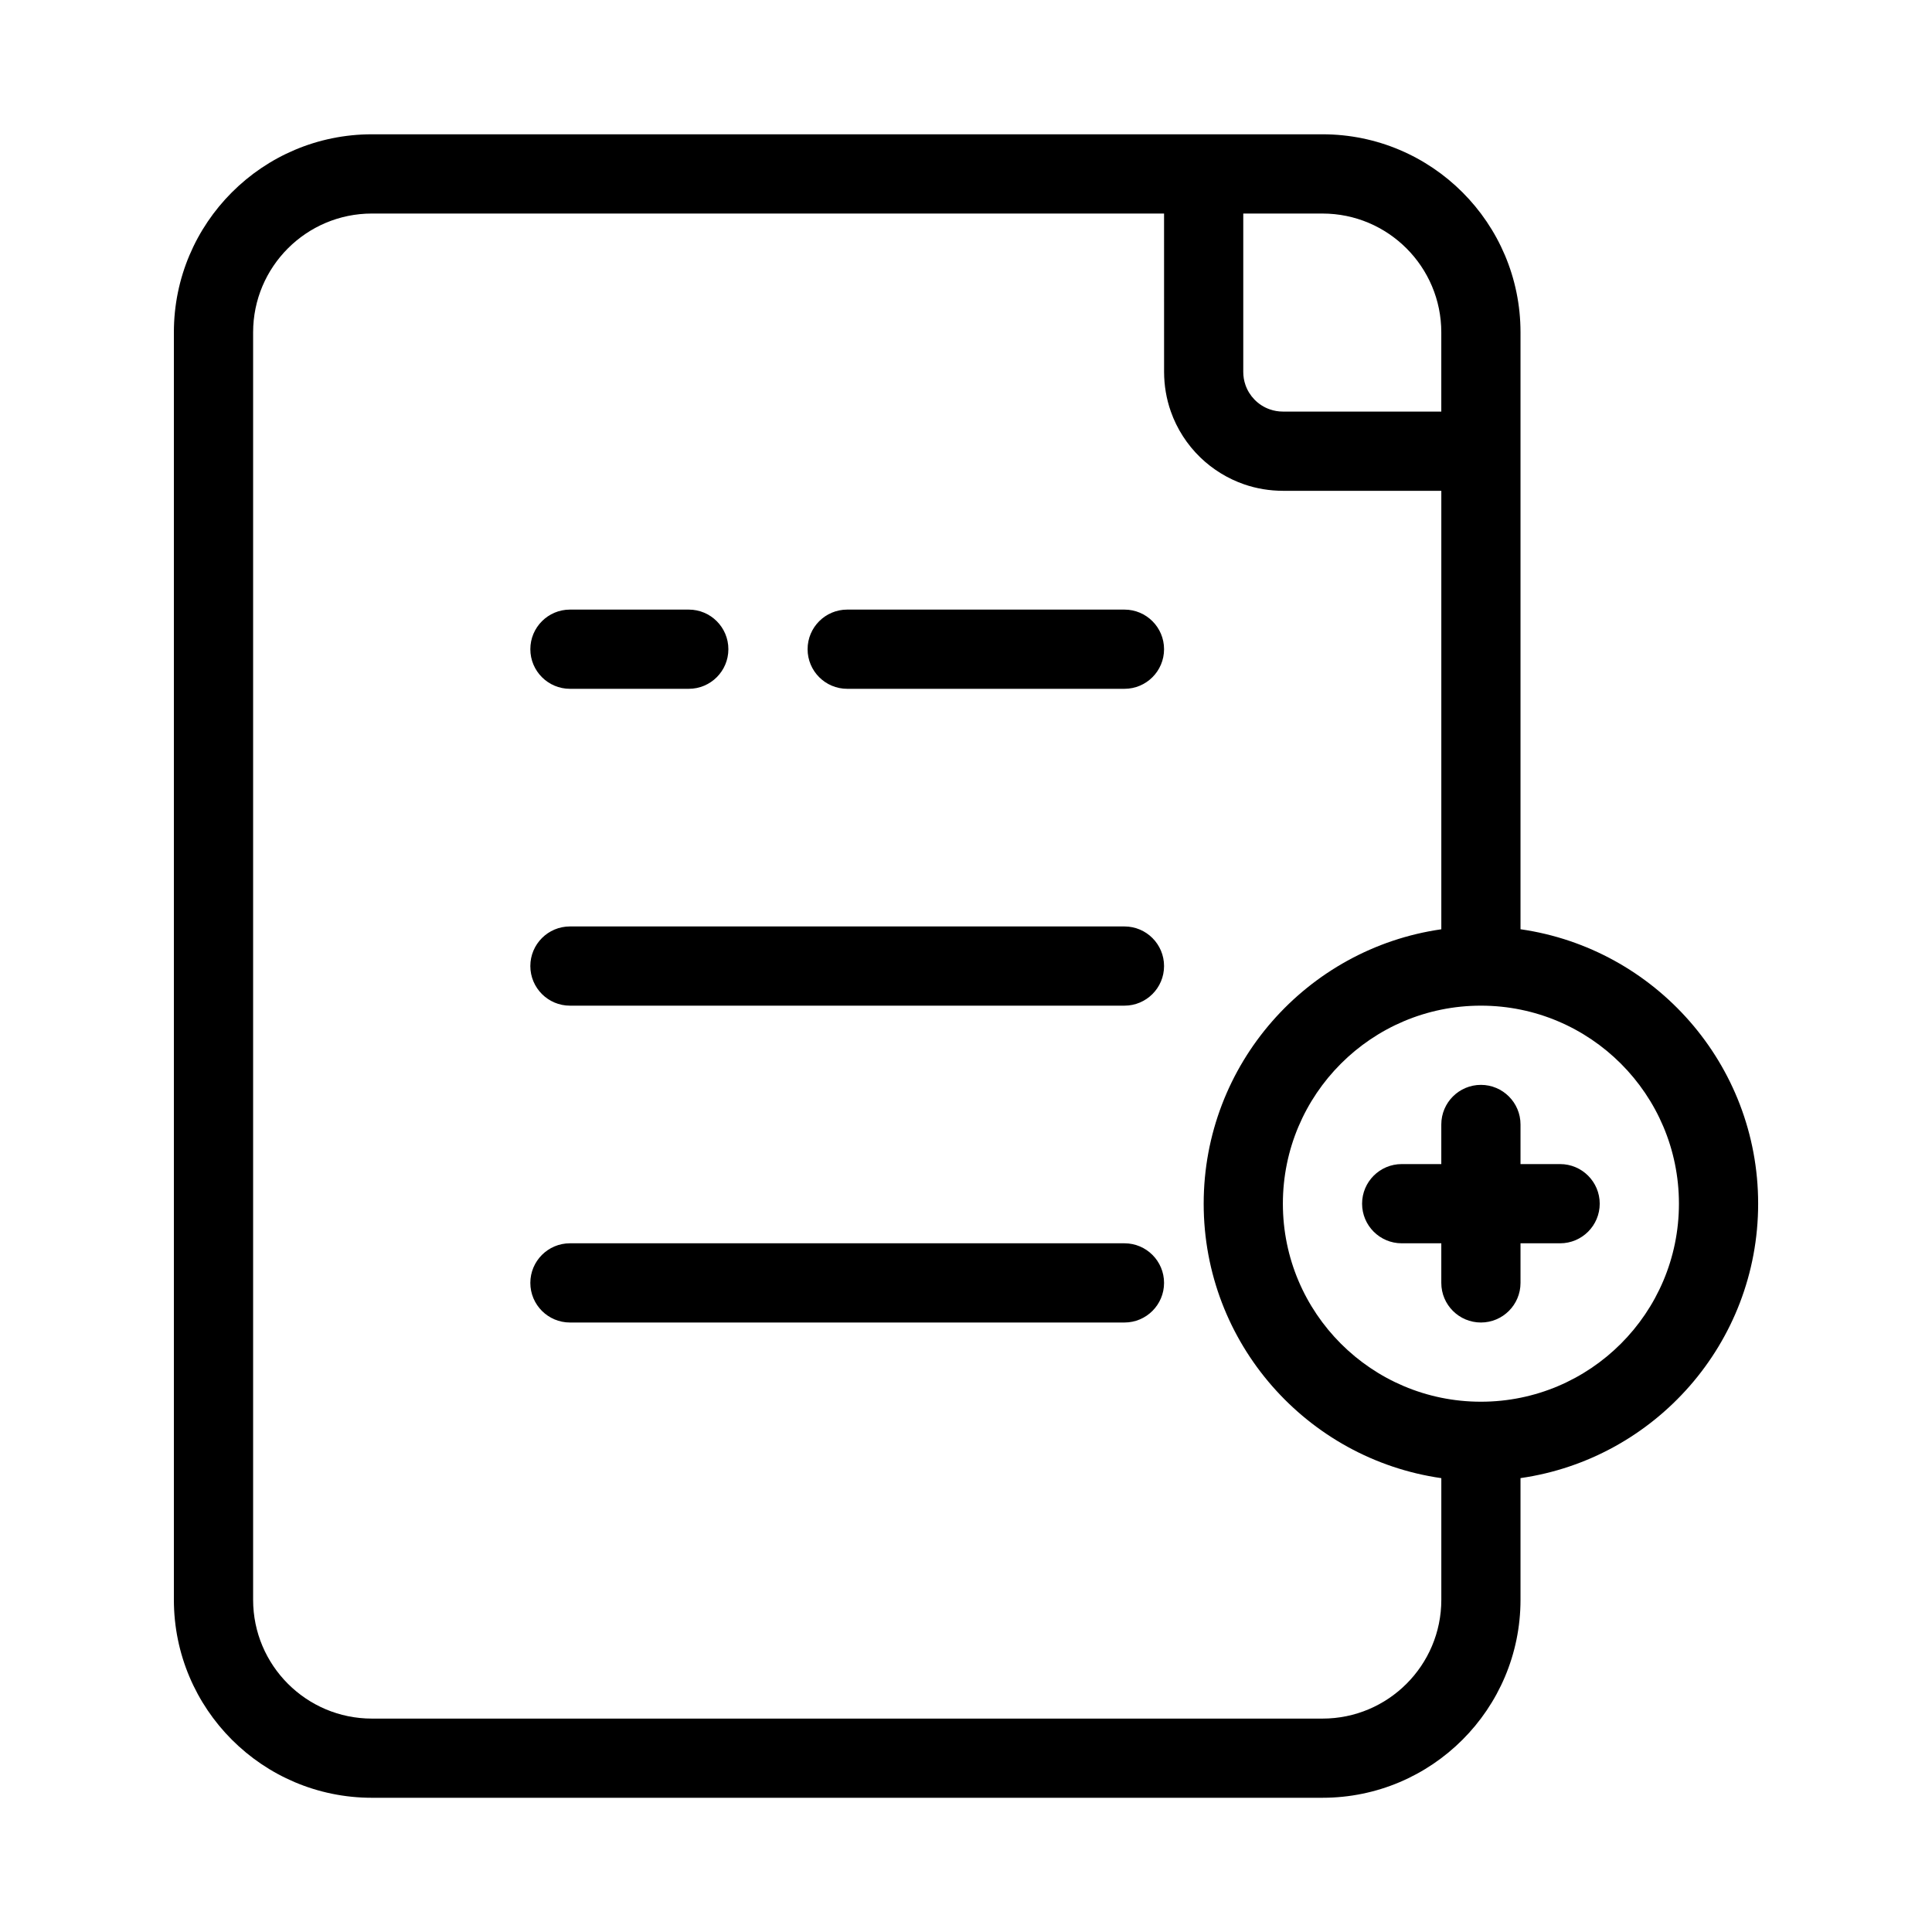
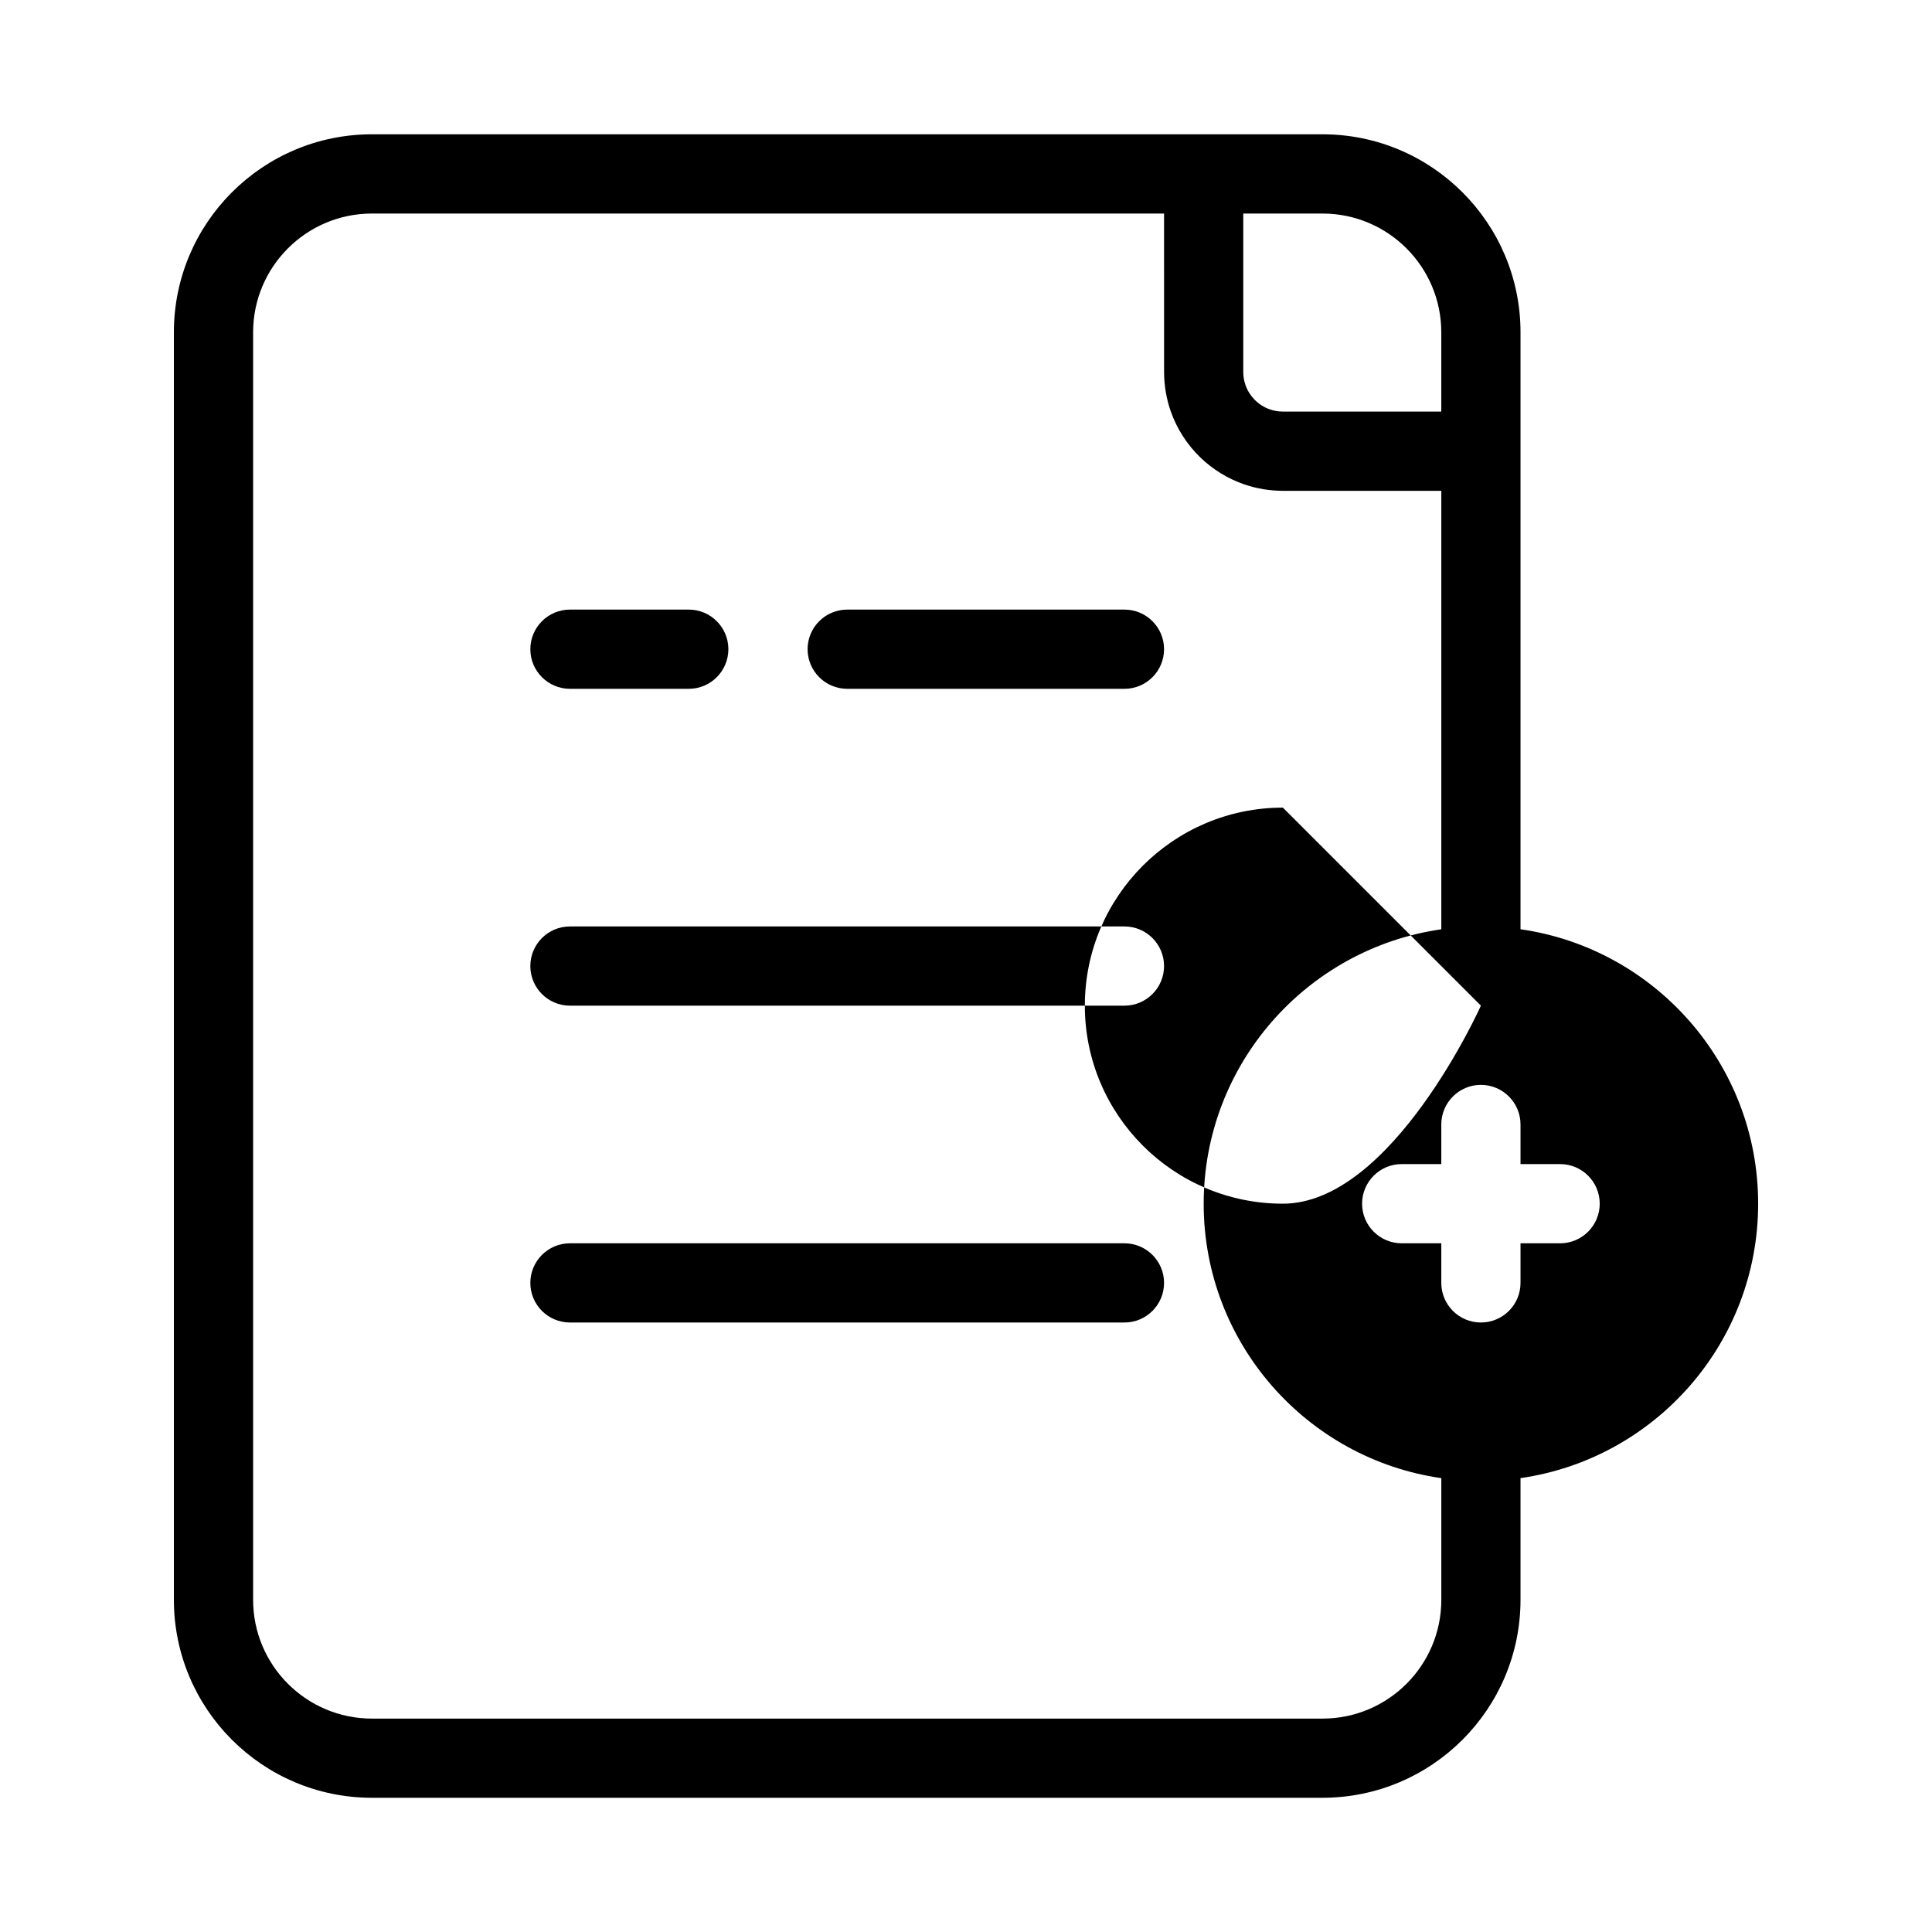
<svg xmlns="http://www.w3.org/2000/svg" fill="#000000" width="800px" height="800px" version="1.1" viewBox="144 144 512 512">
-   <path d="m494.47 620.43h-251.91c-28.969 0-52.48-23.512-52.48-52.48v-335.88c0-28.969 23.512-52.48 52.48-52.48h251.91c28.969 0 52.48 23.512 52.48 52.48v158.19c35.594 5.102 62.977 35.738 62.977 72.727s-27.383 67.625-62.977 72.727v32.234c0 28.969-23.512 52.48-52.48 52.48zm-41.984-419.84h-209.92c-17.379 0-31.488 14.109-31.488 31.488v335.88c0 17.383 14.109 31.488 31.488 31.488h251.91c17.383 0 31.488-14.105 31.488-31.488v-32.234c-35.59-5.102-62.977-35.738-62.977-72.727s27.387-67.625 62.977-72.727v-116.2h-41.984c-3.492-0.008-6.981-0.574-10.285-1.719-4.312-1.492-8.293-3.938-11.578-7.106-3.516-3.391-6.223-7.59-7.84-12.199-1.188-3.359-1.773-6.906-1.785-10.465zm83.969 209.92c28.969 0 52.48 23.512 52.48 52.48s-23.512 52.48-52.48 52.48-52.48-23.512-52.48-52.48 23.512-52.48 52.48-52.48zm-94.465 83.969h-146.95c-5.793 0-10.496-4.703-10.496-10.496s4.703-10.496 10.496-10.496h146.95c5.797 0 10.496 4.703 10.496 10.496s-4.699 10.496-10.496 10.496zm83.969-41.984v-10.496c0-5.793 4.703-10.496 10.496-10.496s10.496 4.703 10.496 10.496v10.496h10.496c5.793 0 10.496 4.703 10.496 10.496s-4.703 10.496-10.496 10.496h-10.496v10.496c0 5.793-4.703 10.496-10.496 10.496s-10.496-4.703-10.496-10.496v-10.496h-10.496c-5.793 0-10.496-4.703-10.496-10.496s4.703-10.496 10.496-10.496zm-83.969-41.984h-146.95c-5.793 0-10.496-4.703-10.496-10.496s4.703-10.496 10.496-10.496h146.95c5.797 0 10.496 4.703 10.496 10.496s-4.699 10.496-10.496 10.496zm-115.46-83.969h-31.488c-5.793 0-10.496-4.703-10.496-10.496s4.703-10.496 10.496-10.496h31.488c5.797 0 10.496 4.703 10.496 10.496s-4.699 10.496-10.496 10.496zm115.46 0h-73.473c-5.793 0-10.496-4.703-10.496-10.496s4.703-10.496 10.496-10.496h73.473c5.797 0 10.496 4.703 10.496 10.496s-4.699 10.496-10.496 10.496zm52.48-125.95h-20.992v41.984c0 1.168 0.191 2.332 0.578 3.434 0.492 1.438 1.312 2.762 2.363 3.852 1.133 1.176 2.527 2.078 4.07 2.613 1.113 0.398 2.301 0.598 3.484 0.598h41.984v-20.992c0-17.379-14.105-31.488-31.488-31.488z" fill-rule="evenodd" />
+   <path d="m494.47 620.43h-251.91c-28.969 0-52.48-23.512-52.48-52.48v-335.88c0-28.969 23.512-52.48 52.48-52.48h251.91c28.969 0 52.48 23.512 52.48 52.48v158.19c35.594 5.102 62.977 35.738 62.977 72.727s-27.383 67.625-62.977 72.727v32.234c0 28.969-23.512 52.48-52.48 52.48zm-41.984-419.84h-209.92c-17.379 0-31.488 14.109-31.488 31.488v335.88c0 17.383 14.109 31.488 31.488 31.488h251.91c17.383 0 31.488-14.105 31.488-31.488v-32.234c-35.59-5.102-62.977-35.738-62.977-72.727s27.387-67.625 62.977-72.727v-116.2h-41.984c-3.492-0.008-6.981-0.574-10.285-1.719-4.312-1.492-8.293-3.938-11.578-7.106-3.516-3.391-6.223-7.59-7.84-12.199-1.188-3.359-1.773-6.906-1.785-10.465zm83.969 209.92s-23.512 52.48-52.48 52.48-52.48-23.512-52.48-52.48 23.512-52.48 52.48-52.48zm-94.465 83.969h-146.95c-5.793 0-10.496-4.703-10.496-10.496s4.703-10.496 10.496-10.496h146.95c5.797 0 10.496 4.703 10.496 10.496s-4.699 10.496-10.496 10.496zm83.969-41.984v-10.496c0-5.793 4.703-10.496 10.496-10.496s10.496 4.703 10.496 10.496v10.496h10.496c5.793 0 10.496 4.703 10.496 10.496s-4.703 10.496-10.496 10.496h-10.496v10.496c0 5.793-4.703 10.496-10.496 10.496s-10.496-4.703-10.496-10.496v-10.496h-10.496c-5.793 0-10.496-4.703-10.496-10.496s4.703-10.496 10.496-10.496zm-83.969-41.984h-146.95c-5.793 0-10.496-4.703-10.496-10.496s4.703-10.496 10.496-10.496h146.95c5.797 0 10.496 4.703 10.496 10.496s-4.699 10.496-10.496 10.496zm-115.46-83.969h-31.488c-5.793 0-10.496-4.703-10.496-10.496s4.703-10.496 10.496-10.496h31.488c5.797 0 10.496 4.703 10.496 10.496s-4.699 10.496-10.496 10.496zm115.46 0h-73.473c-5.793 0-10.496-4.703-10.496-10.496s4.703-10.496 10.496-10.496h73.473c5.797 0 10.496 4.703 10.496 10.496s-4.699 10.496-10.496 10.496zm52.48-125.95h-20.992v41.984c0 1.168 0.191 2.332 0.578 3.434 0.492 1.438 1.312 2.762 2.363 3.852 1.133 1.176 2.527 2.078 4.07 2.613 1.113 0.398 2.301 0.598 3.484 0.598h41.984v-20.992c0-17.379-14.105-31.488-31.488-31.488z" fill-rule="evenodd" />
</svg>